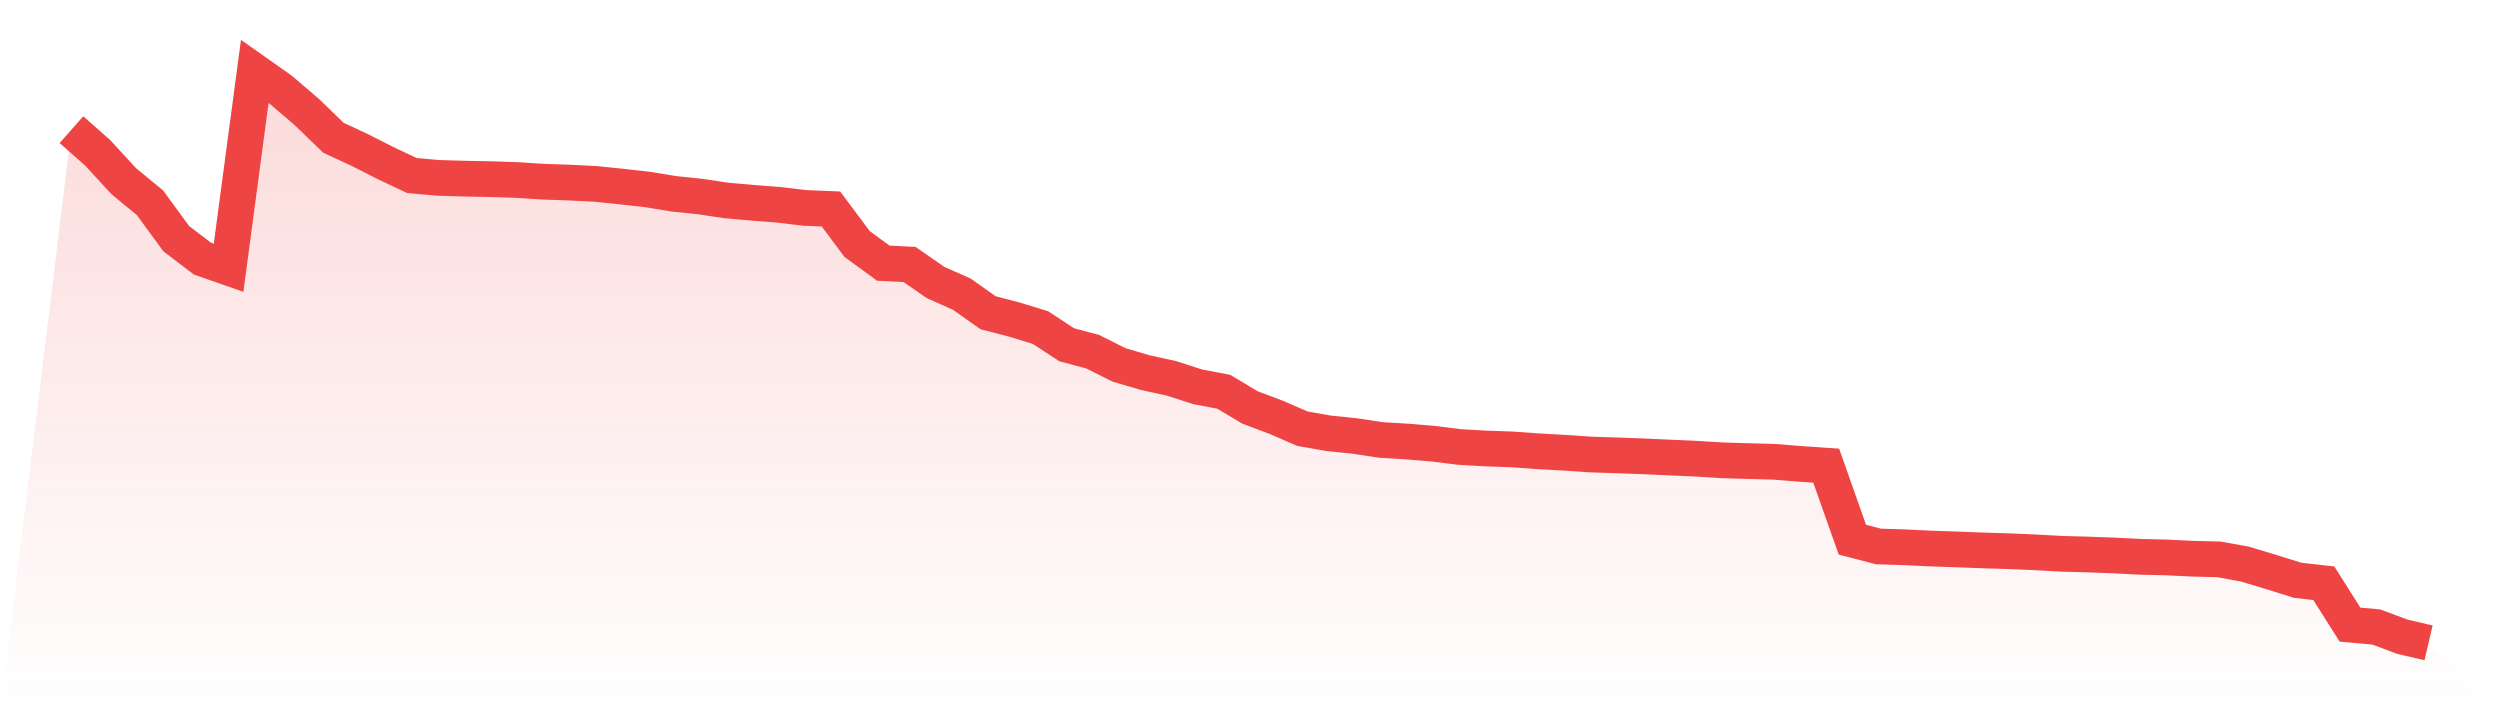
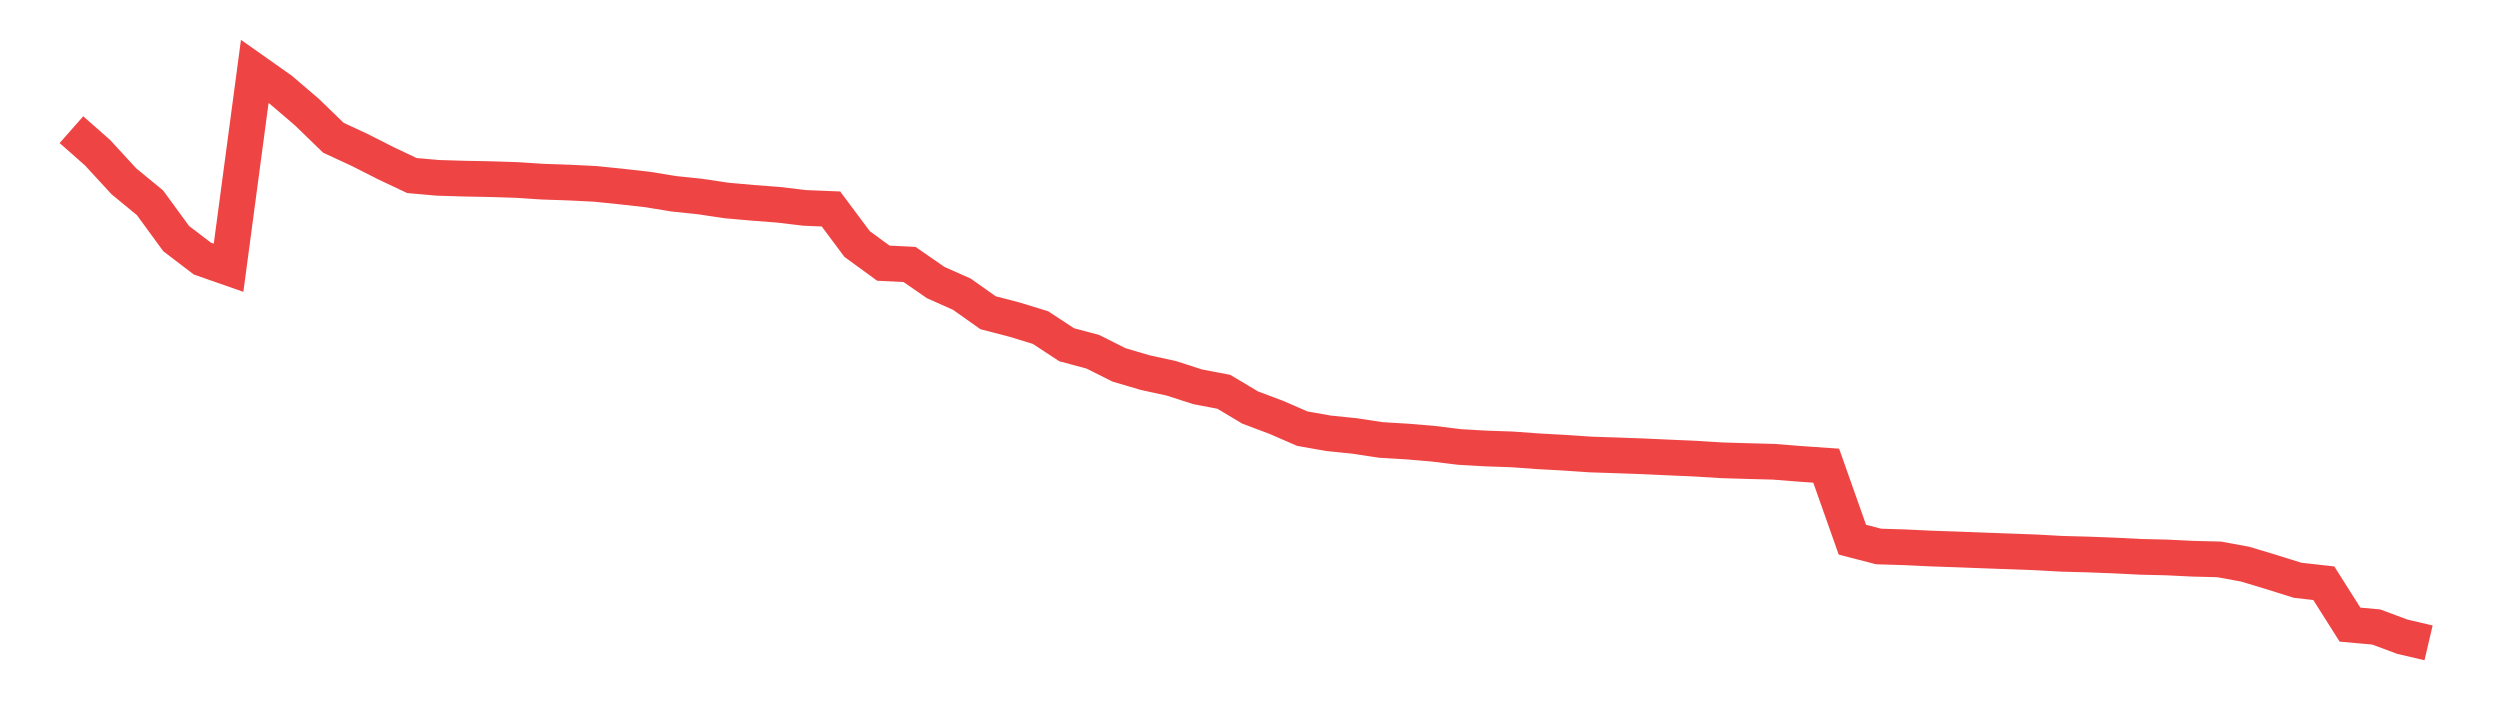
<svg xmlns="http://www.w3.org/2000/svg" viewBox="0 0 140 40">
  <defs>
    <linearGradient id="gradient" x1="0" x2="0" y1="0" y2="1">
      <stop offset="0%" stop-color="#ef4444" stop-opacity="0.2" />
      <stop offset="100%" stop-color="#ef4444" stop-opacity="0" />
    </linearGradient>
  </defs>
-   <path d="M4,7.261 L4,7.261 L5.467,8.555 L6.933,10.149 L8.4,11.356 L9.867,13.363 L11.333,14.481 L12.8,14.994 L14.267,4 L15.733,5.034 L17.2,6.291 L18.667,7.713 L20.133,8.393 L21.6,9.137 L23.067,9.831 L24.533,9.96 L26,10.004 L27.467,10.032 L28.933,10.079 L30.4,10.174 L31.867,10.224 L33.333,10.297 L34.8,10.447 L36.267,10.612 L37.733,10.852 L39.2,11.005 L40.667,11.225 L42.133,11.356 L43.6,11.468 L45.067,11.643 L46.533,11.702 L48,13.667 L49.467,14.737 L50.933,14.81 L52.4,15.824 L53.867,16.477 L55.333,17.514 L56.8,17.895 L58.267,18.344 L59.733,19.306 L61.2,19.699 L62.667,20.435 L64.133,20.867 L65.6,21.187 L67.067,21.661 L68.533,21.94 L70,22.818 L71.467,23.37 L72.933,24.006 L74.4,24.265 L75.867,24.415 L77.333,24.638 L78.8,24.725 L80.267,24.85 L81.733,25.031 L83.2,25.115 L84.667,25.165 L86.133,25.271 L87.6,25.352 L89.067,25.452 L90.533,25.5 L92,25.553 L93.467,25.62 L94.933,25.684 L96.4,25.776 L97.867,25.82 L99.333,25.859 L100.8,25.976 L102.267,26.077 L103.733,30.222 L105.2,30.603 L106.667,30.648 L108.133,30.718 L109.6,30.768 L111.067,30.824 L112.533,30.868 L114,30.932 L115.467,31.013 L116.933,31.052 L118.4,31.108 L119.867,31.183 L121.333,31.217 L122.8,31.289 L124.267,31.325 L125.733,31.593 L127.2,32.036 L128.667,32.496 L130.133,32.661 L131.6,34.98 L133.067,35.111 L134.533,35.657 L136,36 L140,40 L0,40 z" fill="url(#gradient)" />
-   <path d="M4,7.261 L4,7.261 L5.467,8.555 L6.933,10.149 L8.4,11.356 L9.867,13.363 L11.333,14.481 L12.8,14.994 L14.267,4 L15.733,5.034 L17.2,6.291 L18.667,7.713 L20.133,8.393 L21.6,9.137 L23.067,9.831 L24.533,9.96 L26,10.004 L27.467,10.032 L28.933,10.079 L30.4,10.174 L31.867,10.224 L33.333,10.297 L34.8,10.447 L36.267,10.612 L37.733,10.852 L39.2,11.005 L40.667,11.225 L42.133,11.356 L43.6,11.468 L45.067,11.643 L46.533,11.702 L48,13.667 L49.467,14.737 L50.933,14.81 L52.4,15.824 L53.867,16.477 L55.333,17.514 L56.8,17.895 L58.267,18.344 L59.733,19.306 L61.2,19.699 L62.667,20.435 L64.133,20.867 L65.6,21.187 L67.067,21.661 L68.533,21.94 L70,22.818 L71.467,23.37 L72.933,24.006 L74.4,24.265 L75.867,24.415 L77.333,24.638 L78.8,24.725 L80.267,24.85 L81.733,25.031 L83.2,25.115 L84.667,25.165 L86.133,25.271 L87.6,25.352 L89.067,25.452 L90.533,25.5 L92,25.553 L93.467,25.62 L94.933,25.684 L96.4,25.776 L97.867,25.82 L99.333,25.859 L100.8,25.976 L102.267,26.077 L103.733,30.222 L105.2,30.603 L106.667,30.648 L108.133,30.718 L109.6,30.768 L111.067,30.824 L112.533,30.868 L114,30.932 L115.467,31.013 L116.933,31.052 L118.4,31.108 L119.867,31.183 L121.333,31.217 L122.8,31.289 L124.267,31.325 L125.733,31.593 L127.2,32.036 L128.667,32.496 L130.133,32.661 L131.6,34.98 L133.067,35.111 L134.533,35.657 L136,36" fill="none" stroke="#ef4444" stroke-width="2" />
+   <path d="M4,7.261 L4,7.261 L5.467,8.555 L6.933,10.149 L8.4,11.356 L9.867,13.363 L11.333,14.481 L12.8,14.994 L14.267,4 L15.733,5.034 L17.2,6.291 L18.667,7.713 L20.133,8.393 L21.6,9.137 L23.067,9.831 L24.533,9.96 L26,10.004 L27.467,10.032 L28.933,10.079 L30.4,10.174 L31.867,10.224 L33.333,10.297 L34.8,10.447 L36.267,10.612 L37.733,10.852 L39.2,11.005 L40.667,11.225 L42.133,11.356 L43.6,11.468 L45.067,11.643 L46.533,11.702 L48,13.667 L49.467,14.737 L50.933,14.81 L52.4,15.824 L53.867,16.477 L55.333,17.514 L56.8,17.895 L58.267,18.344 L59.733,19.306 L61.2,19.699 L62.667,20.435 L64.133,20.867 L65.6,21.187 L67.067,21.661 L68.533,21.94 L70,22.818 L71.467,23.37 L72.933,24.006 L74.4,24.265 L75.867,24.415 L77.333,24.638 L78.8,24.725 L80.267,24.85 L81.733,25.031 L83.2,25.115 L84.667,25.165 L86.133,25.271 L87.6,25.352 L89.067,25.452 L90.533,25.5 L92,25.553 L93.467,25.62 L94.933,25.684 L96.4,25.776 L97.867,25.82 L99.333,25.859 L100.8,25.976 L102.267,26.077 L103.733,30.222 L105.2,30.603 L106.667,30.648 L108.133,30.718 L109.6,30.768 L111.067,30.824 L114,30.932 L115.467,31.013 L116.933,31.052 L118.4,31.108 L119.867,31.183 L121.333,31.217 L122.8,31.289 L124.267,31.325 L125.733,31.593 L127.2,32.036 L128.667,32.496 L130.133,32.661 L131.6,34.98 L133.067,35.111 L134.533,35.657 L136,36" fill="none" stroke="#ef4444" stroke-width="2" />
</svg>